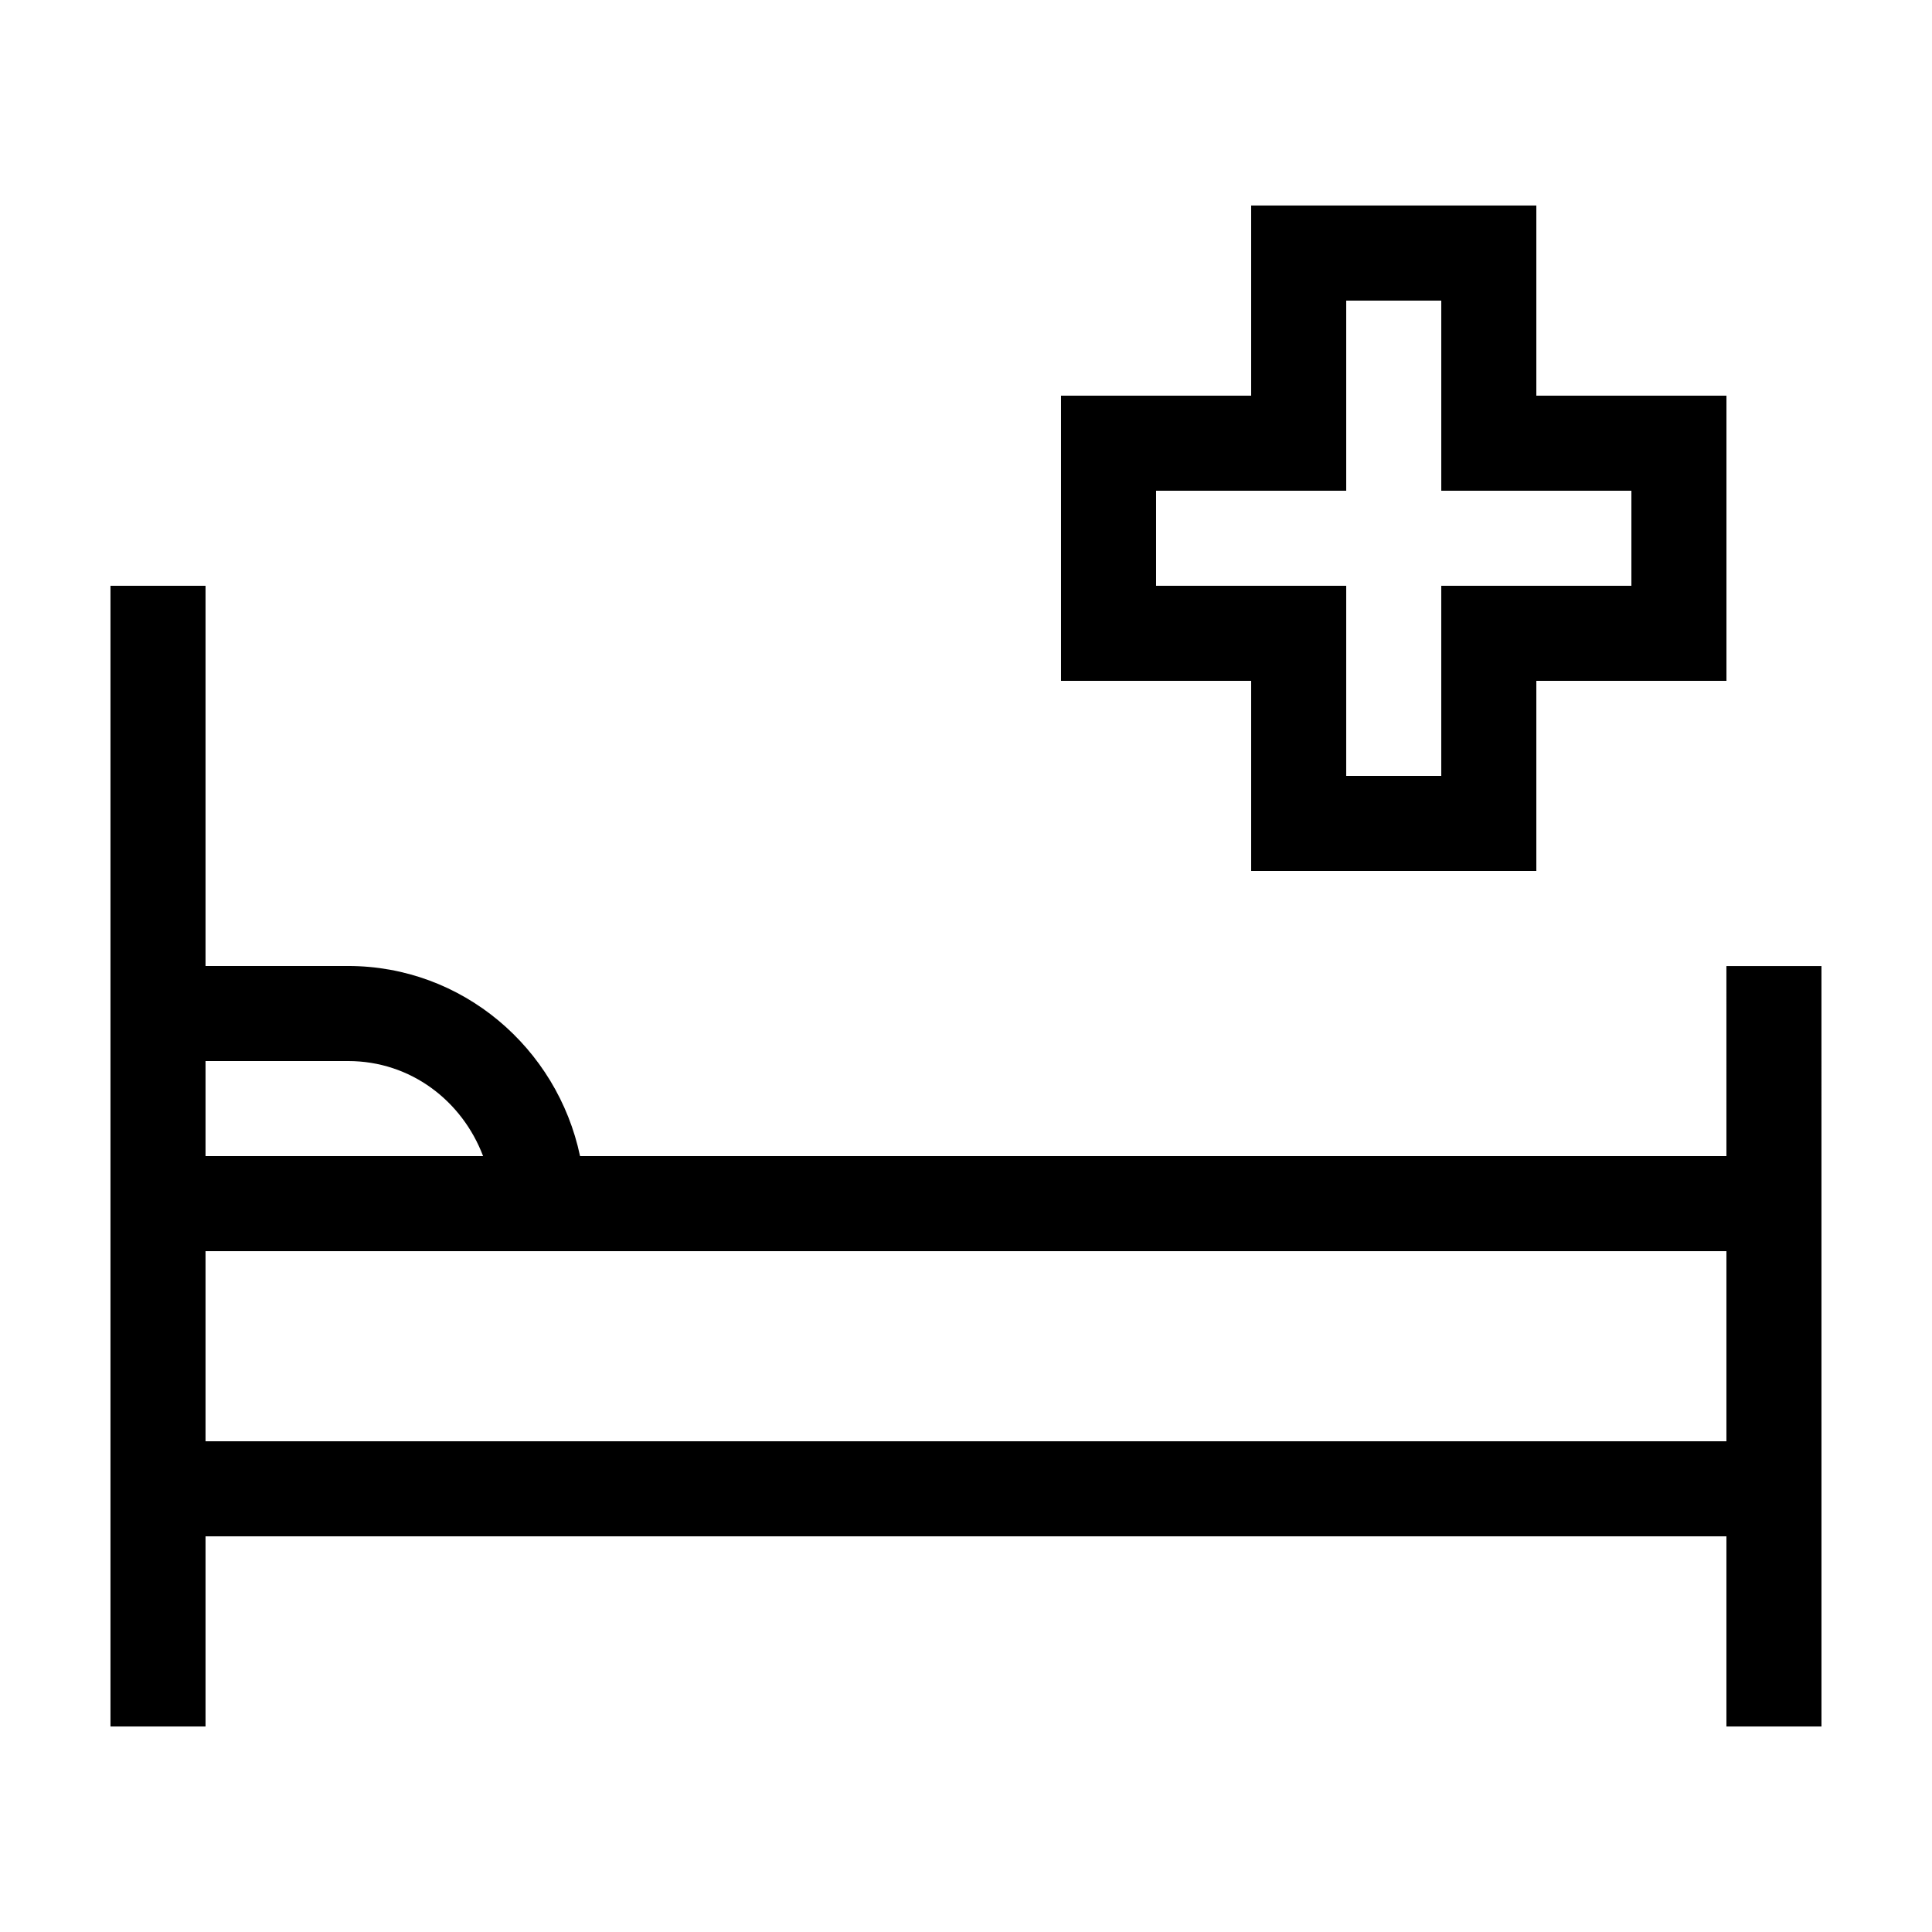
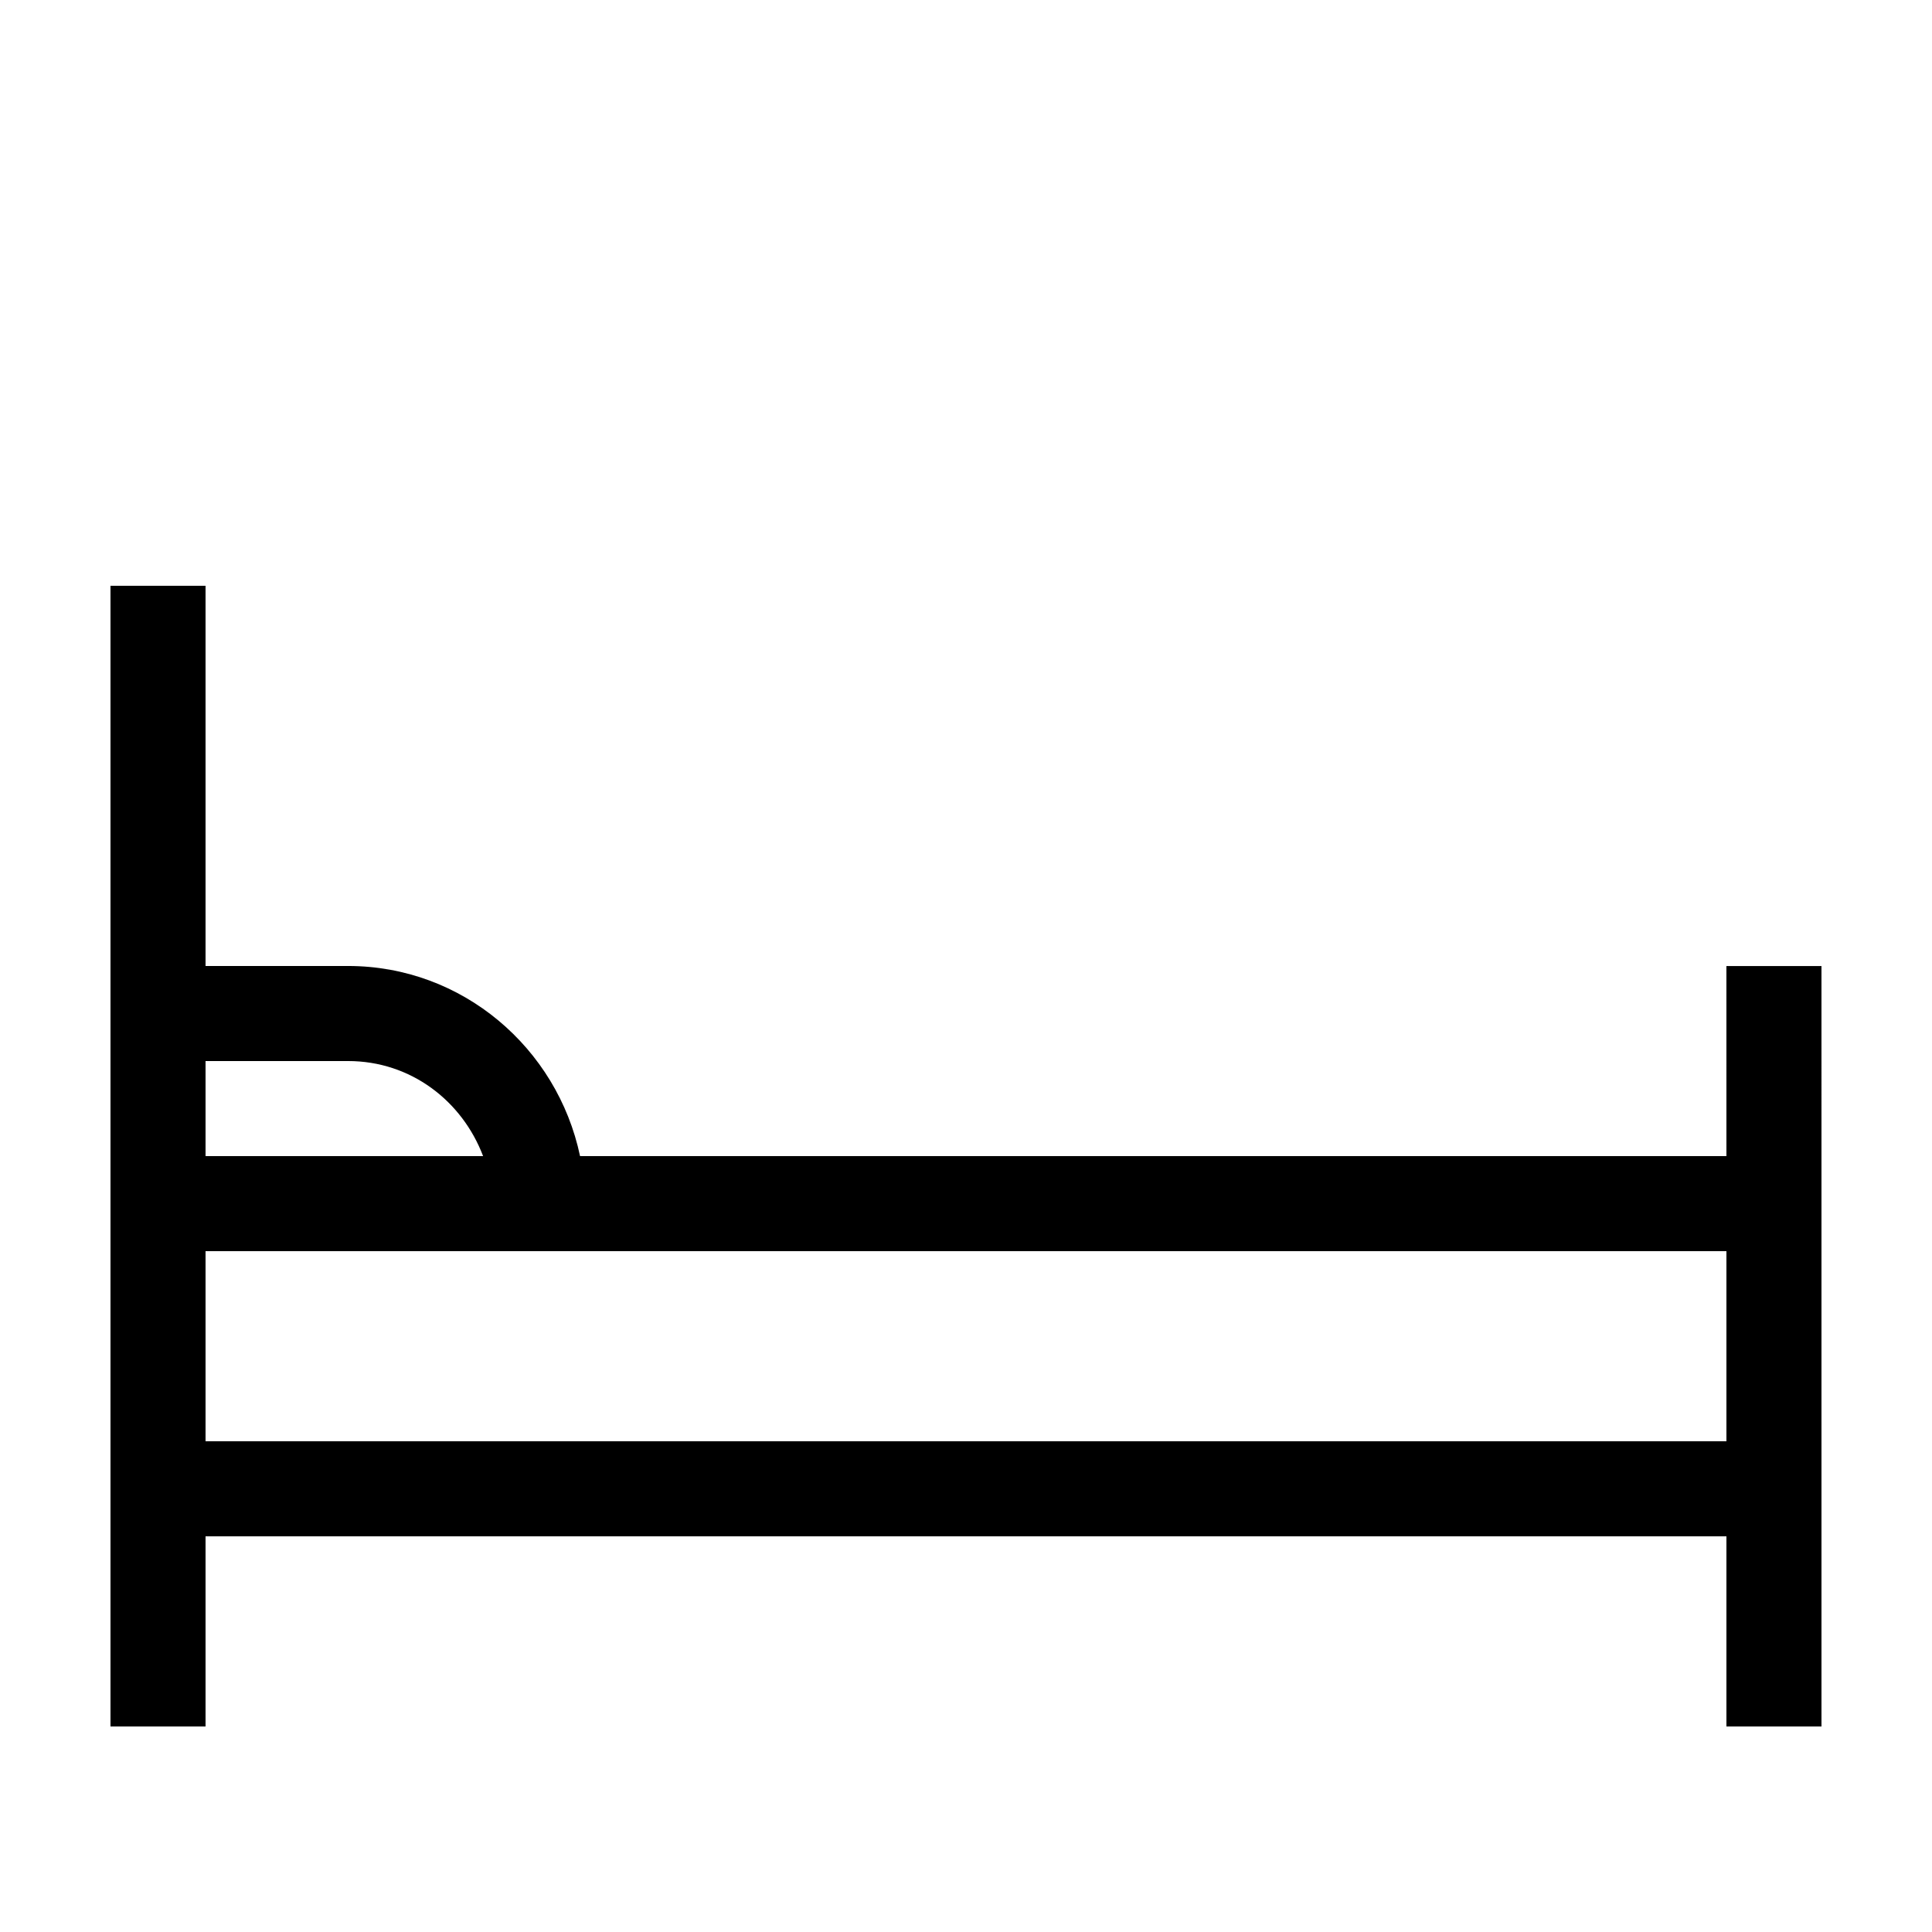
<svg xmlns="http://www.w3.org/2000/svg" fill="#000000" width="800px" height="800px" version="1.1" viewBox="144 144 512 512">
  <g>
    <path d="m601.52 450.38h-303.8c-6.047-28.719-31.234-50.383-61.465-50.383l-37.785 0.004v-100.76h-25.191v302.29h25.191v-50.383h403.05v50.383h25.191l-0.004-201.52h-25.191zm-403.05-25.191h37.785c16.625 0 30.23 10.578 35.77 25.191h-73.555zm403.05 100.76h-403.05v-50.379h403.05z" />
-     <path d="m475.57 374.81h75.574v-50.383h50.383v-75.574h-50.383v-50.383h-75.574v50.383h-50.383v75.574h50.383zm-25.191-75.57v-25.191h50.383v-50.383h25.191v50.383h50.383v25.191h-50.387v50.383h-25.191l0.004-50.383z" />
  </g>
</svg>